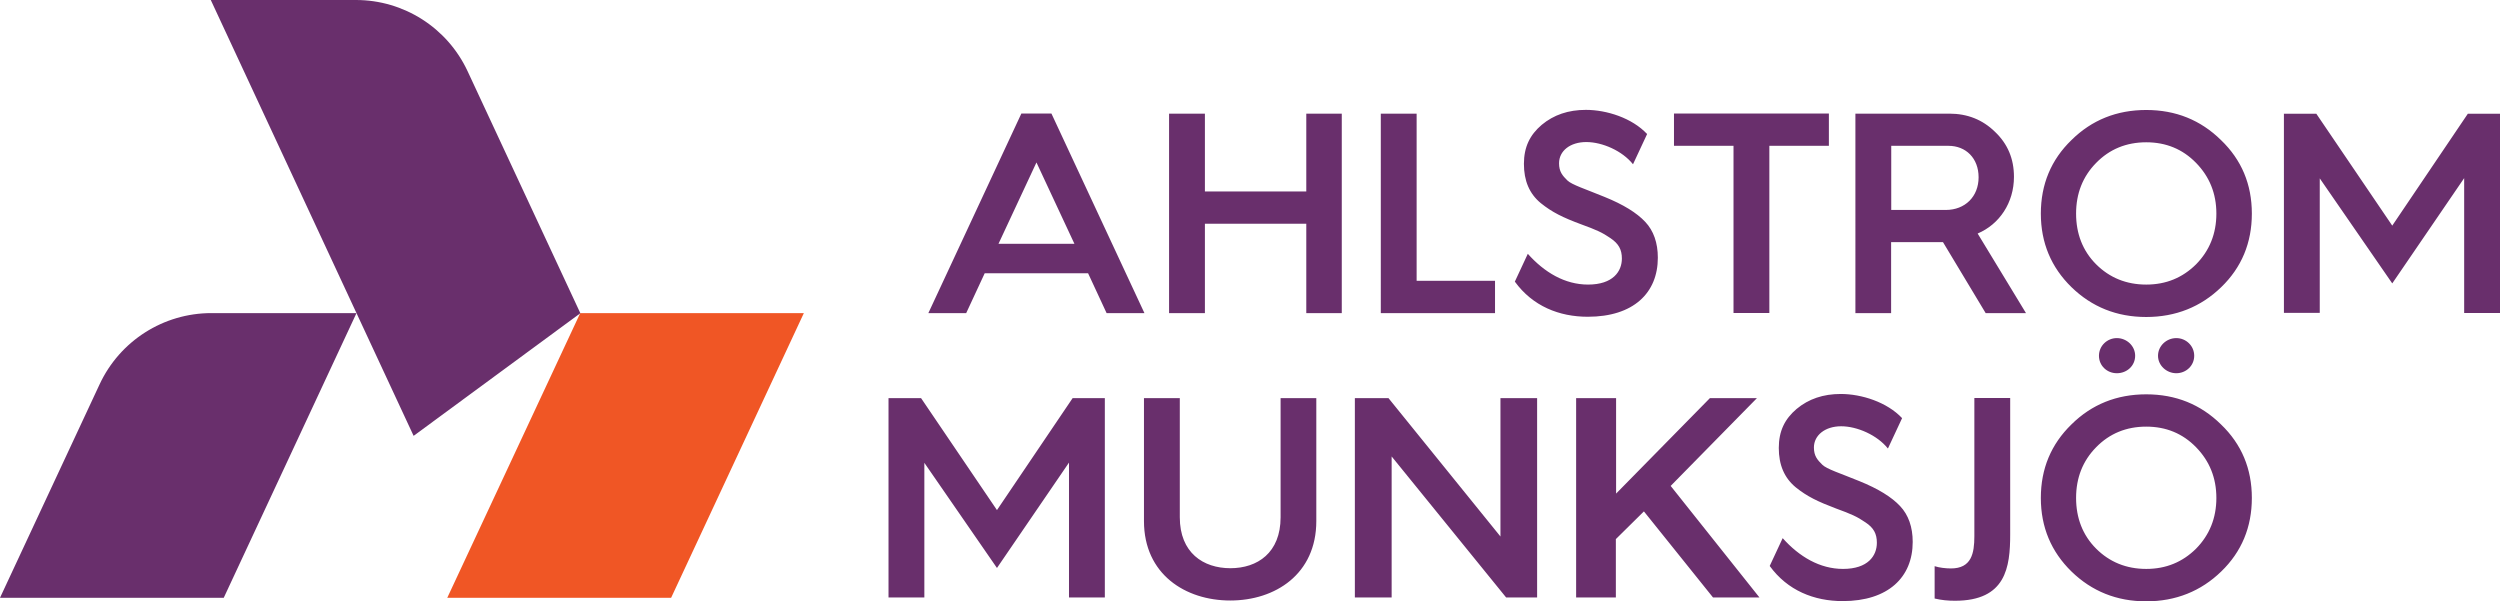
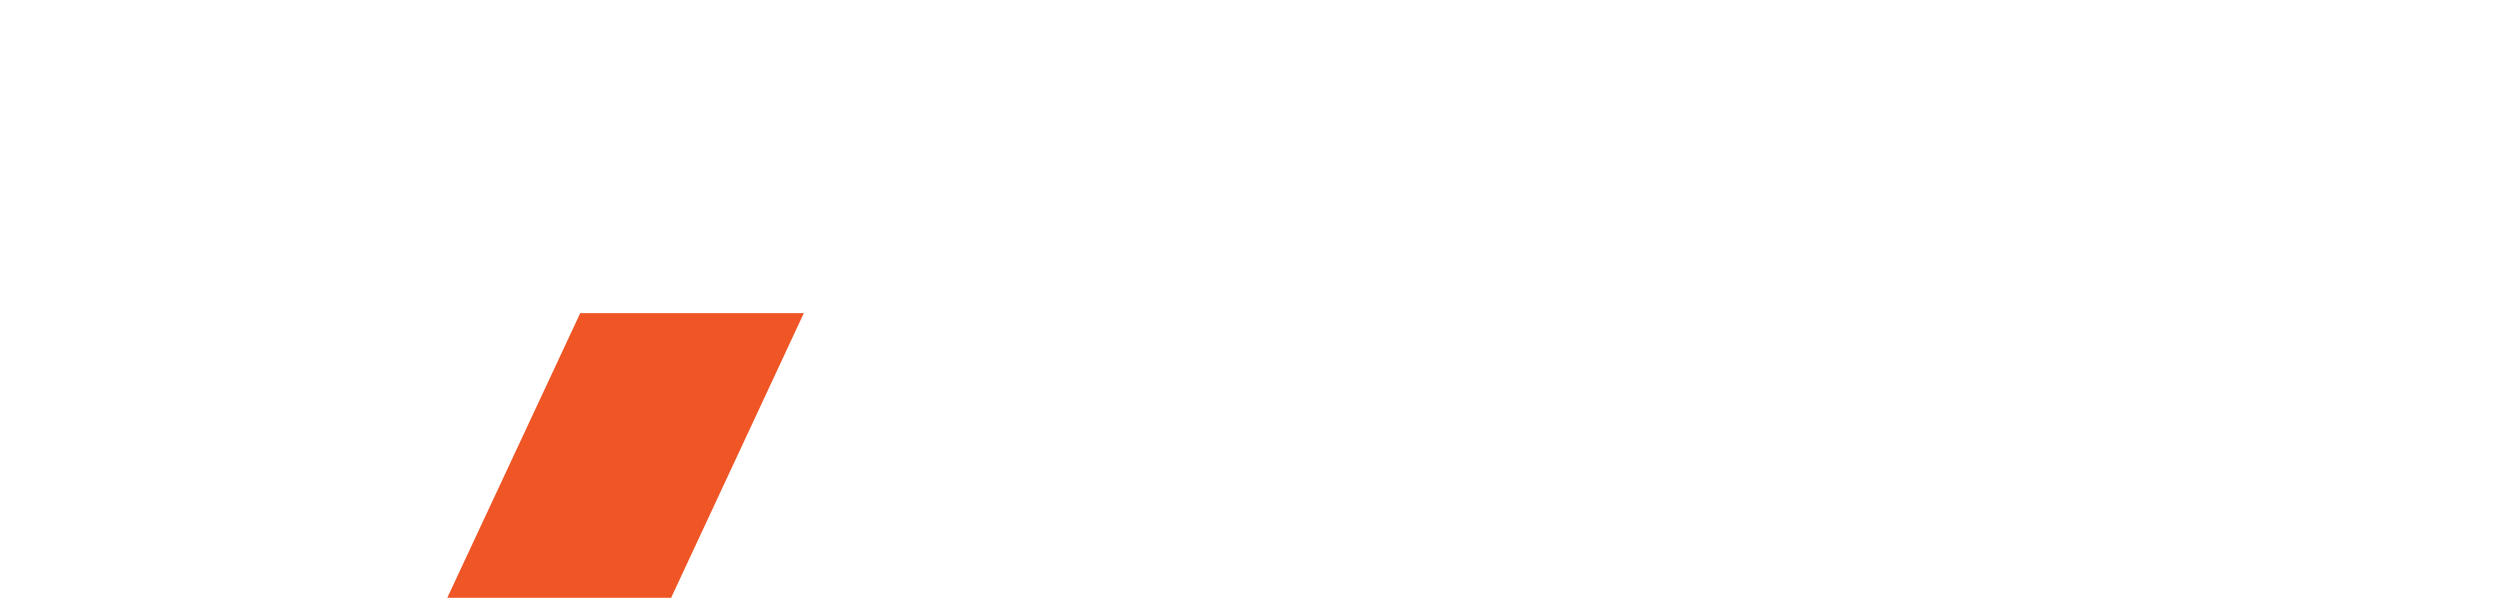
<svg xmlns="http://www.w3.org/2000/svg" id="Layer_1" viewBox="0 0 212.07 51.01">
  <defs>
    <style>.cls-1{fill:#692f6c;}.cls-2{fill:#f05625;}</style>
  </defs>
  <polygon class="cls-2" points="56.93 50.71 68.19 26.56 49.22 26.56 37.94 50.71 56.93 50.71" />
-   <path class="cls-1" d="m18.98,50.71l11.26-24.15h-12.31c-4.06,0-7.76,2.35-9.48,6.04L0,50.71h18.98Z" />
-   <path class="cls-1" d="m35.08,36.96L17.88,0h12.31C34.25,0,37.94,2.35,39.66,6.03l9.57,20.54-14.14,10.4Z" />
-   <path class="cls-1" d="m177.81,46.54c1.14,1.14,2.57,1.72,4.25,1.72s3.08-.58,4.23-1.72c1.14-1.16,1.72-2.6,1.72-4.3s-.58-3.13-1.72-4.3c-1.14-1.17-2.55-1.75-4.23-1.75s-3.11.58-4.25,1.75c-1.14,1.16-1.7,2.6-1.7,4.3s.56,3.16,1.7,4.3m-2.09,1.94c-1.72-1.68-2.6-3.76-2.6-6.24s.87-4.56,2.6-6.24c1.72-1.7,3.84-2.55,6.34-2.55s4.61.85,6.34,2.55c1.75,1.68,2.62,3.76,2.62,6.24s-.87,4.57-2.6,6.24c-1.72,1.67-3.86,2.53-6.36,2.53s-4.61-.85-6.34-2.53m-78.67-14.71h3.03v10.11c0,3.01,1.99,4.32,4.29,4.32s4.26-1.31,4.26-4.32v-10.11h3.03v10.43c0,4.51-3.49,6.74-7.3,6.74s-7.32-2.23-7.32-6.74v-10.43Zm17.9,0h2.83l9.5,11.74v-11.74h3.11v16.91h-2.63l-9.71-11.96v11.96h-3.12v-16.91Zm18.77,0h3.37v8.1l7.96-8.1h3.99l-7.32,7.45,7.53,9.46h-3.94l-5.86-7.3-2.38,2.35v4.95h-3.37v-16.91Zm30.4,14.26c.36.12.92.19,1.38.19,1.75,0,1.99-1.28,1.99-2.74v-11.72h3.03v11.57c0,2.79-.36,5.63-4.68,5.63-.58,0-1.14-.05-1.72-.19v-2.74Zm13.69-25.61c1.14,1.14,2.57,1.72,4.25,1.72s3.08-.58,4.23-1.72c1.14-1.16,1.72-2.6,1.72-4.3s-.58-3.13-1.72-4.3c-1.14-1.17-2.55-1.75-4.23-1.75s-3.11.58-4.25,1.75c-1.14,1.16-1.7,2.6-1.7,4.3s.56,3.16,1.7,4.3m-2.09,1.94c-1.72-1.68-2.6-3.76-2.6-6.24s.87-4.57,2.6-6.24c1.72-1.7,3.84-2.55,6.34-2.55s4.61.85,6.34,2.55c1.75,1.68,2.62,3.76,2.62,6.24s-.87,4.57-2.6,6.24c-1.72,1.67-3.86,2.53-6.36,2.53s-4.61-.85-6.34-2.53m18.01-14.71h2.76l6.44,9.49,6.41-9.49h2.73v16.9h-3.04v-11.44l-6.1,8.93-6.15-8.91v11.41h-3.04V9.67Zm-94.56,16.9V9.64h3.04v6.6h8.6v-6.6h3.01v16.92h-3.01v-7.58h-8.6v7.58h-3.04Zm47.88,0v-14.18h-5.05v-2.74h13.14v2.74h-5.05v14.18h-3.04Zm13.38-8.74h4.62c1.65,0,2.79-1.14,2.79-2.77s-1.09-2.67-2.55-2.67h-4.86v5.44Zm-3.04,8.74V9.64h7.97c1.53,0,2.82.51,3.88,1.55,1.07,1.02,1.6,2.28,1.6,3.81,0,2.21-1.24,4.03-3.08,4.81l4.1,6.75h-3.42l-3.62-6.02h-4.4v6.02h-3.04Zm20.66,3.63c0-.85.7-1.5,1.52-1.5s1.55.65,1.55,1.5-.7,1.48-1.55,1.48-1.52-.65-1.52-1.48m5.01,0c0-.85.73-1.5,1.55-1.5s1.52.65,1.52,1.5-.7,1.48-1.52,1.48-1.55-.65-1.55-1.48m-98.36-9.5l3.22-6.9,3.22,6.9h-6.43Zm1.94-11.05l-7.89,16.93h3.21l1.57-3.38h8.77l1.57,3.38h3.21l-7.89-16.93h-2.55Zm77.47,38.4c.36.12.92.19,1.38.19,1.75,0,1.99-1.28,1.99-2.74v-11.72h3.03v11.57c0,2.79-.36,5.63-4.68,5.63-.58,0-1.14-.05-1.72-.19v-2.74Zm-88.74-14.26h2.76l6.44,9.5,6.42-9.5h2.73v16.91h-3.04v-11.44l-6.11,8.94-6.16-8.92v11.42h-3.04v-16.91Zm41.76-7.22V9.64h3.04v14.18h6.65v2.74h-9.68Zm43.01,11.49c-.9-1.13-2.6-1.88-3.96-1.88s-2.31.76-2.31,1.8c0,.71.29,1.05.71,1.46.37.37,1.53.73,3.14,1.39,1.61.65,2.75,1.36,3.46,2.12.71.75,1.07,1.78,1.07,3.04,0,2.99-2.07,5.02-5.94,5.02-2.43,0-4.68-.9-6.19-2.98l1.1-2.36c1.4,1.57,3.15,2.61,5.12,2.61,2.12,0,2.87-1.12,2.87-2.22,0-.76-.27-1.27-.97-1.73-.71-.49-1.22-.71-2.48-1.17-1.56-.59-2.46-1.02-3.43-1.8-.97-.8-1.44-1.9-1.44-3.34s.51-2.46,1.51-3.31c1.02-.85,2.26-1.27,3.75-1.27,1.76,0,3.92.69,5.2,2.05l-1.19,2.55Zm-21.62-24.11c-.9-1.13-2.59-1.88-3.96-1.88s-2.31.75-2.31,1.8c0,.71.29,1.05.71,1.46.37.36,1.53.73,3.14,1.39,1.61.65,2.75,1.36,3.46,2.12.71.75,1.07,1.78,1.07,3.04,0,2.99-2.07,5.01-5.94,5.01-2.43,0-4.68-.9-6.19-2.98l1.1-2.36c1.4,1.57,3.14,2.61,5.11,2.61,2.12,0,2.87-1.12,2.87-2.21,0-.75-.27-1.26-.97-1.73-.71-.49-1.22-.71-2.48-1.17-1.56-.58-2.46-1.02-3.43-1.8-.97-.8-1.43-1.9-1.43-3.33s.51-2.46,1.51-3.31c1.02-.85,2.26-1.27,3.75-1.27,1.76,0,3.92.69,5.19,2.05l-1.19,2.55Z" />
</svg>